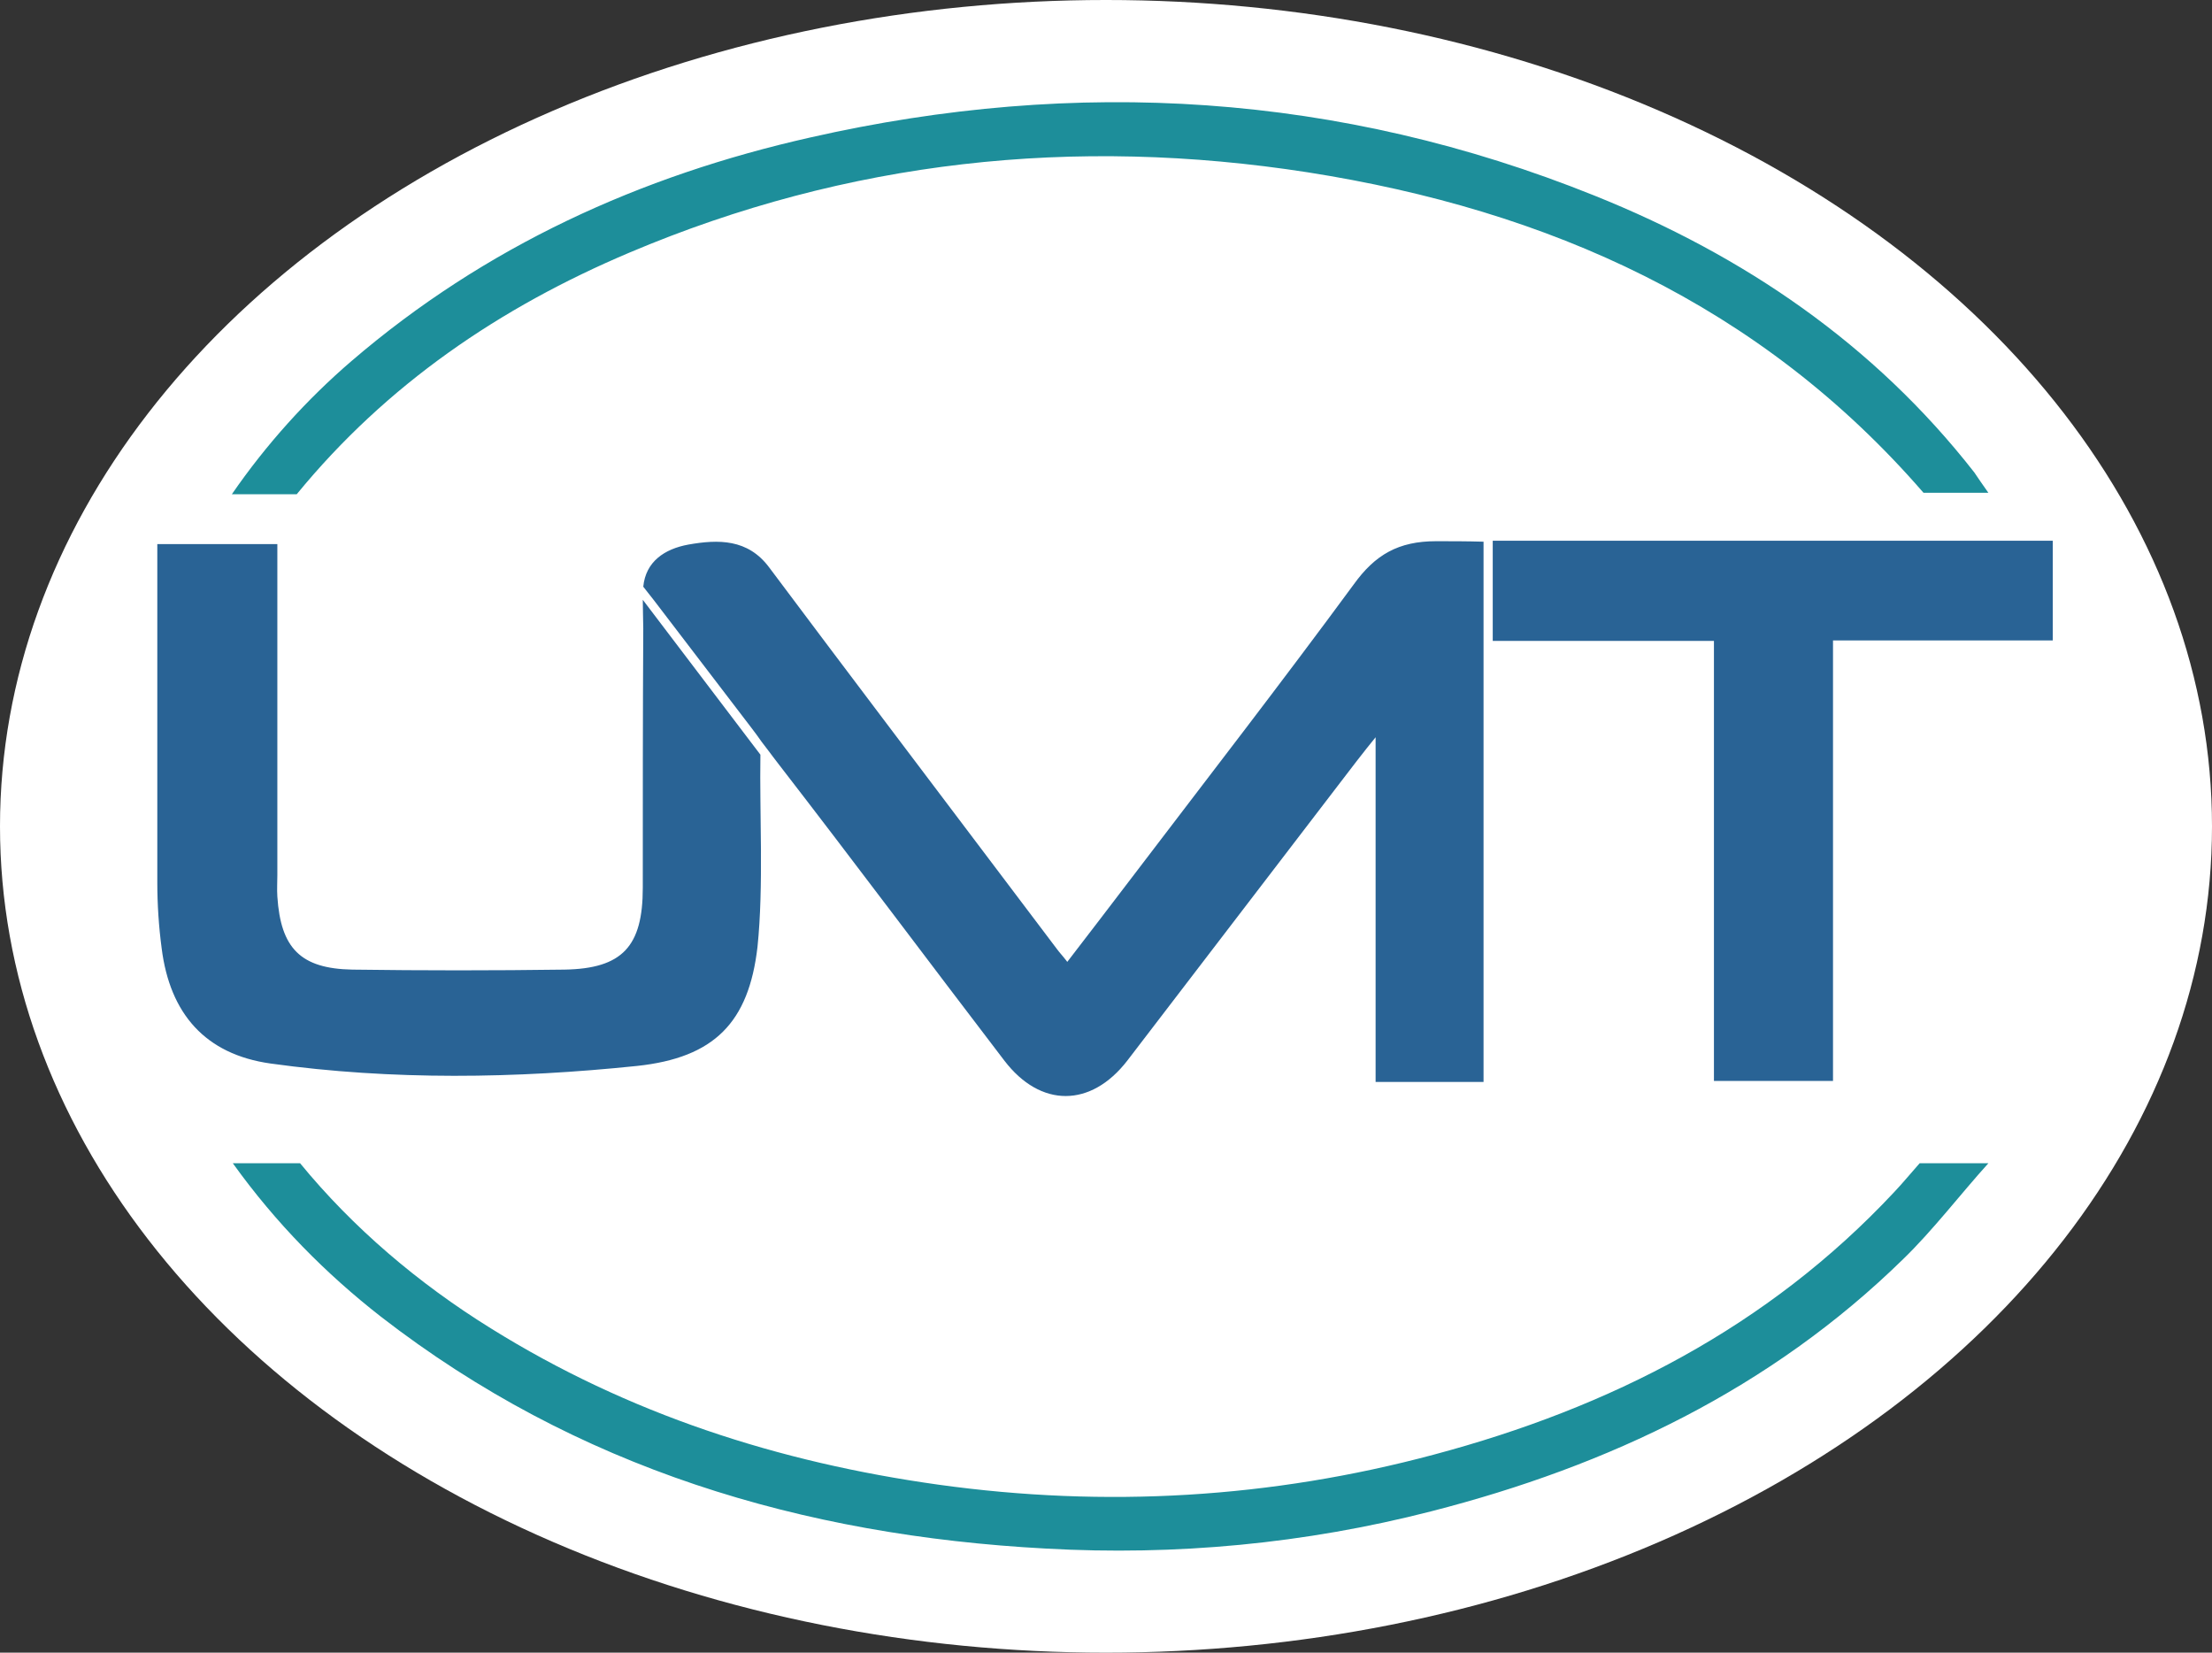
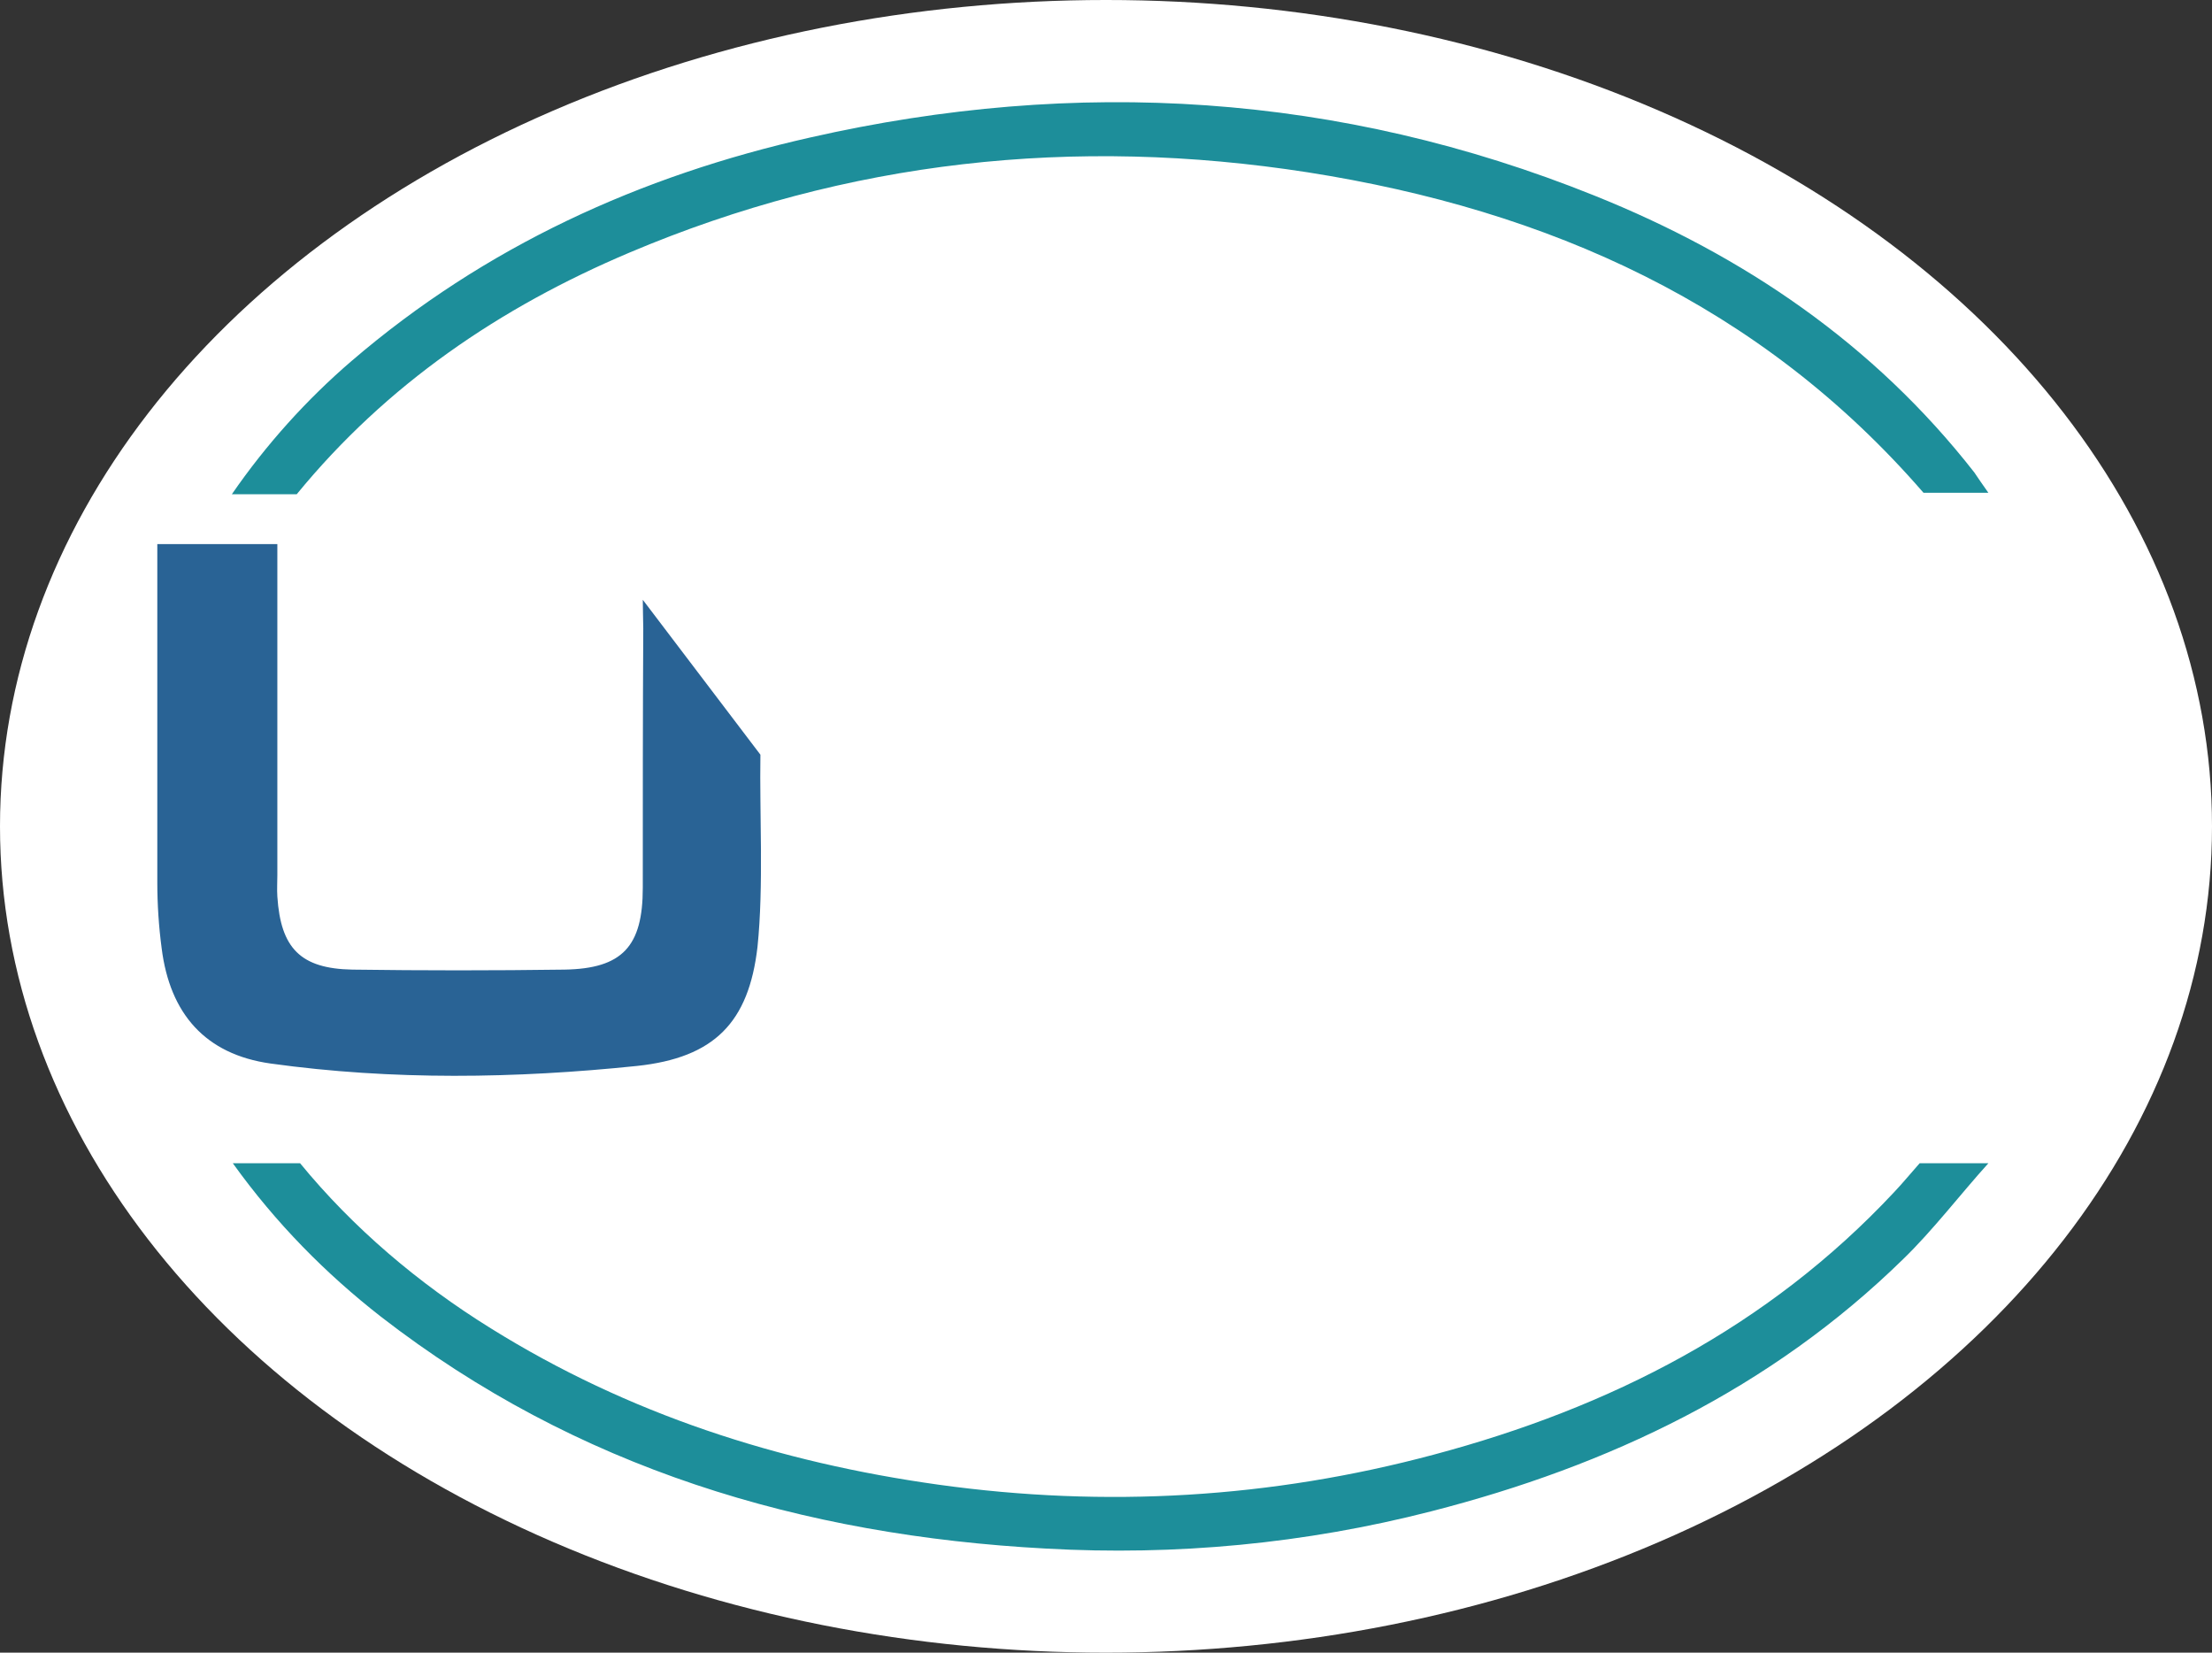
<svg xmlns="http://www.w3.org/2000/svg" version="1.1" id="Capa_1" x="0px" y="0px" viewBox="0 0 457 341.4" style="enable-background:new 0 0 457 341.4;" xml:space="preserve">
  <rect x="0" y="0" width="457" height="341.4" fill="#333333" stroke="none" />
  <style type="text/css">
	.st0{fill:#FFFFFF;}
	.st1{fill:#296395;}
	.st2{fill:#1D8E9A;}
</style>
  <ellipse class="st0" cx="228.5" cy="170.7" rx="228.5" ry="170.7" />
  <g>
-     <path class="st1" d="M296.7,111.8c-7.8,0-12.6,2.8-17,8.9c-15,20.4-30.5,40.4-45.8,60.5c-4.4,5.8-8.8,11.5-13.4,17.5   c-0.9-1.2-1.6-1.9-2.1-2.6c-11.7-15.5-23.5-31.1-35.2-46.6c-8.1-10.7-16.2-21.5-24.3-32.3c-4.4-5.9-10.5-5.8-16.7-4.7   c-4.9,0.9-8.8,3.5-9.3,8.7l2.2,2.8c0,0,0,0,0,0l20.1,26.3l0,0c1,1.3,1.2,1.6,2.2,3l1.3,1.7c1,1.3,1.1,1.5,2.2,2.9   c15.7,20.3,31,40.8,46.6,61.2c7.5,9.8,17.9,9.7,25.4,0c14.5-18.9,29-37.9,43.5-56.8c2.2-2.9,5.5-7.2,7.8-10l0,71.2   c7.9,0,15.1,0,22.3,0c0-37.3,0-74.3,0-111.6C302.9,111.8,299.8,111.8,296.7,111.8z" />
    <path class="st1" d="M157.1,156c0,0,0-0.1,0-0.1l-24.3-32c0,2.1,0.1,4.8,0.1,5.9c-0.1,17.8-0.1,35.7-0.1,53.6   c0,12.1-4.2,16.7-16.2,16.9c-14.6,0.2-29.2,0.2-43.8,0c-10.7-0.2-14.8-4.4-15.5-15.1c-0.1-1.5,0-2.9,0-4.4c0-21.1,0-42.2,0-63.3   c0-1.7,0-3.4,0-5.1c-8.5,0-16.6,0-24.8,0c0,2.1,0,3.9,0,5.6c0,21.4,0,42.8,0,64.3c0,4.5,0.3,9.1,0.9,13.6   c1.7,13.5,9,21.9,22.5,23.8c25.2,3.5,50.6,3.1,75.7,0.5c16-1.7,23.1-9,24.9-24.6C157.8,183,156.9,167.9,157.1,156z" />
-     <path class="st1" d="M354.1,132.4c-15.7,0-30.6,0-45.7,0c0-7,0-13.7,0-20.7c38.7,0,77.1,0,115.7,0c0,6.9,0,13.5,0,20.6   c-14.9,0-29.9,0-45.4,0c0,29.6,0,61.6,0,91c-8.4,0-16.3,0-24.6,0C354.1,194.1,354.1,162.2,354.1,132.4z" />
    <path class="st2" d="M410.8,101.8c-4.9,0-9.3,0-13.4,0c-33.7-38.9-77.5-58.4-127.2-66.2c-48.2-7.5-95.1-2.5-140.2,16.6   c-26.7,11.3-50.1,27.2-68.7,49.9c-4,0-7.9,0-11.7,0c-0.4,0-0.8,0-1.7,0c7.1-10.3,15.5-19.6,24.7-27.5   c27.6-23.7,59.7-38.3,94.8-46.2c55.1-12.5,109.3-9.2,162,12c30.9,12.4,57.8,30.7,78.5,57.2C408.7,98.8,409.6,100.1,410.8,101.8z" />
    <path class="st2" d="M62,240.3c10.9,13.3,24.4,24.8,39.4,34.1c28.4,17.7,59.5,27.7,92.5,32.3c34.5,4.8,68.7,2.8,102.3-6.2   c36.4-9.7,69-26.3,95.1-54.2c1.9-2,3.6-4.1,5.3-6c4.5,0,8.6,0,12.8,0c0.6,0,0.8,0,1.4,0c-5.7,6.3-11.5,13.9-17.6,19.8   c-27.4,26.8-60.8,42.7-97.5,52.1c-26.1,6.7-52.8,9.2-79.6,7.7c-50.4-2.7-97-16.6-137.4-47.9c-11.4-8.9-21.7-19.3-30.6-31.7   C52.8,240.3,56.9,240.3,62,240.3z" />
  </g>
</svg>